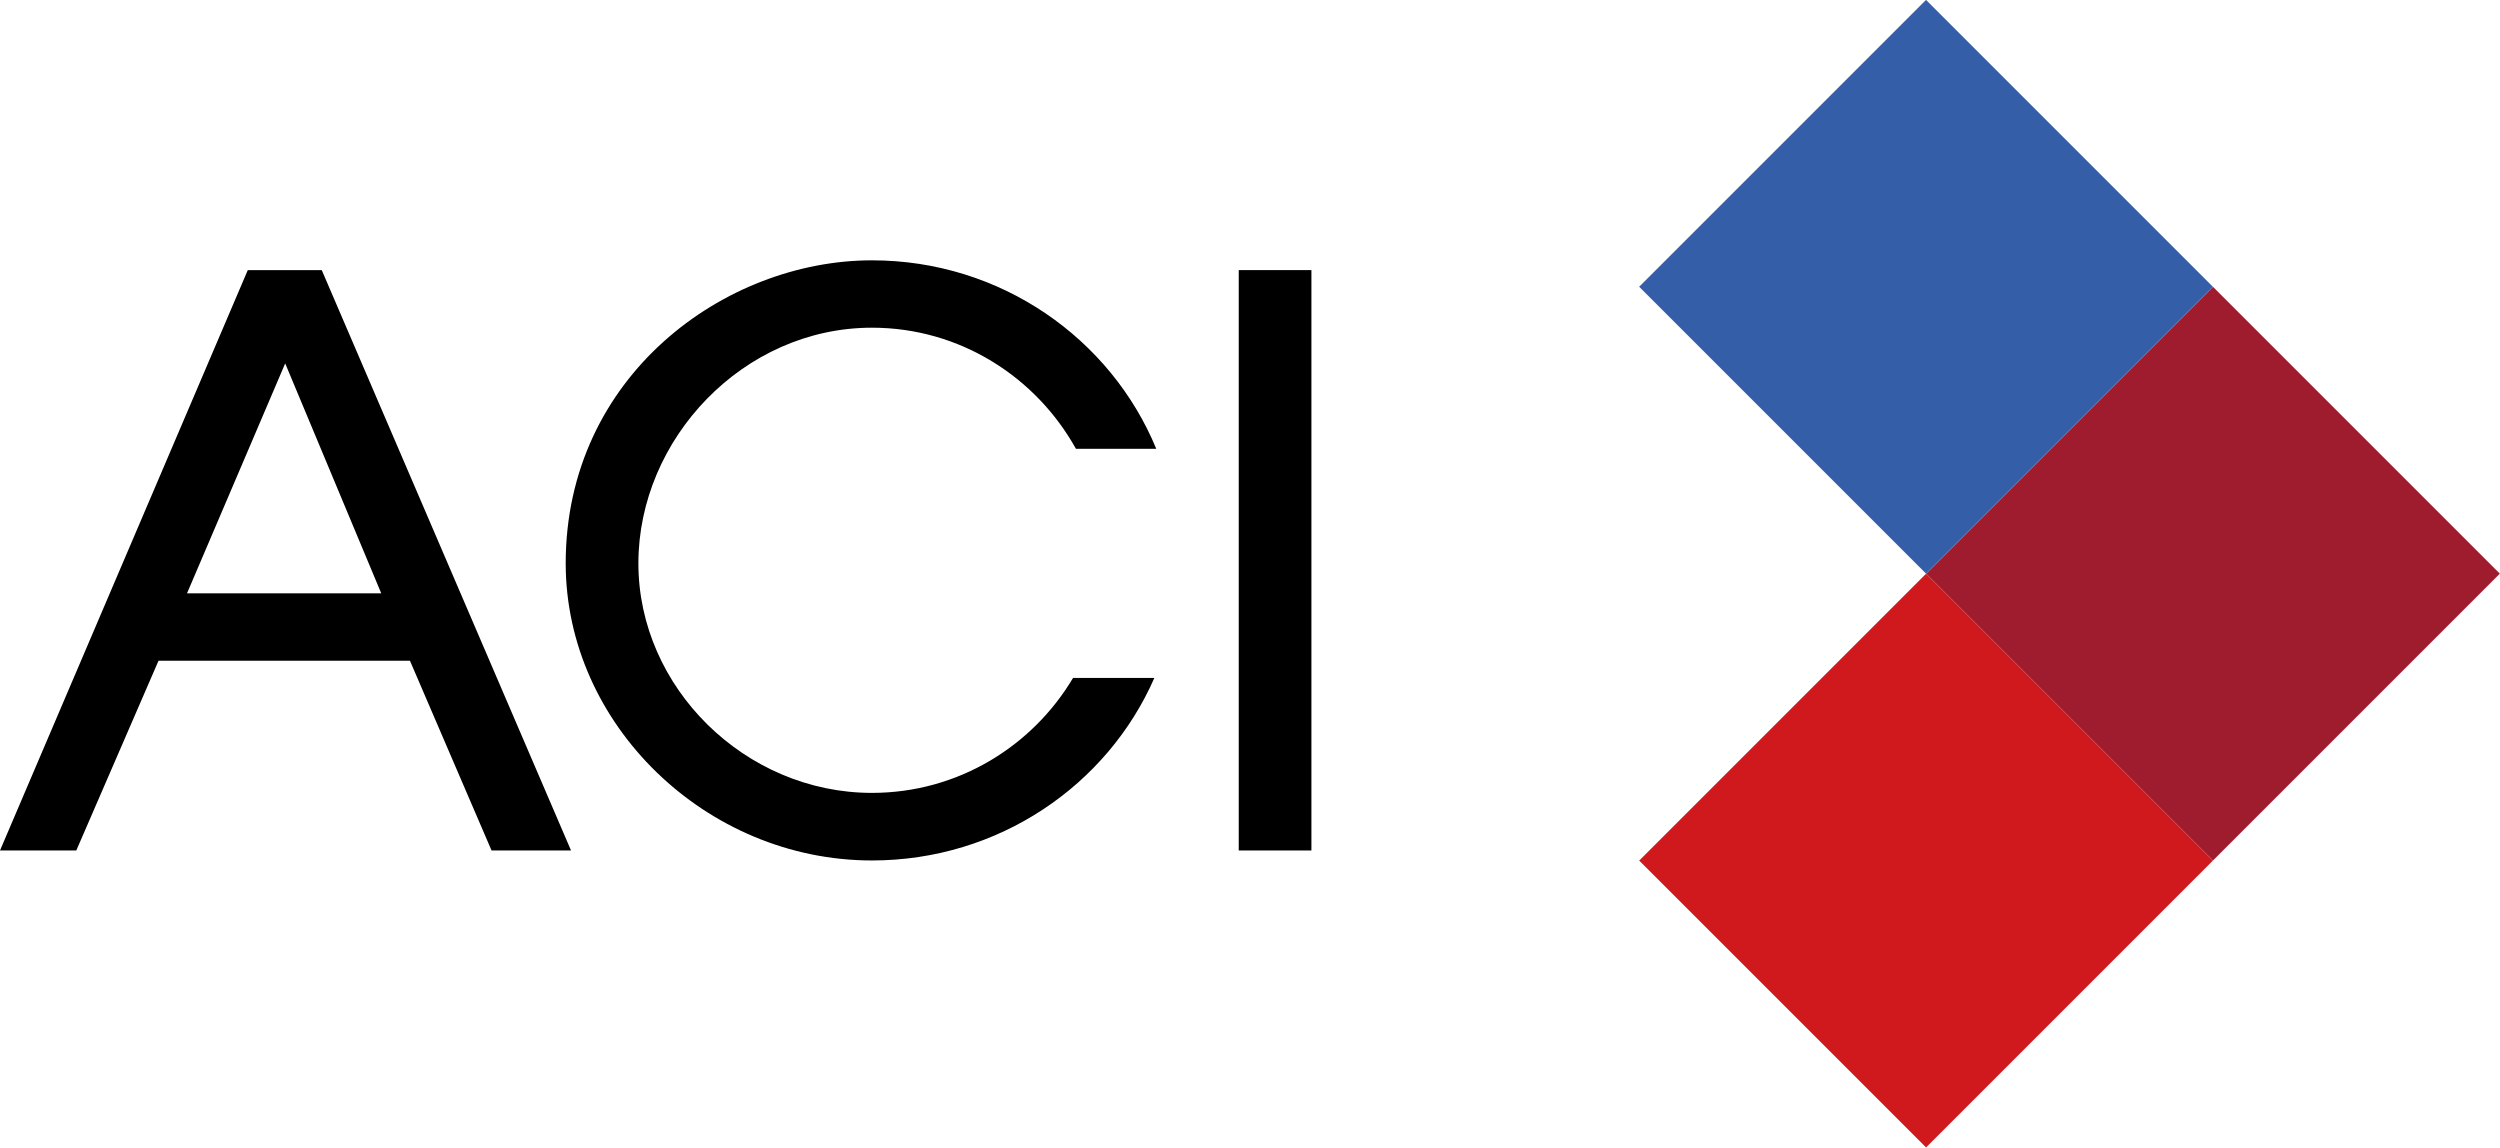
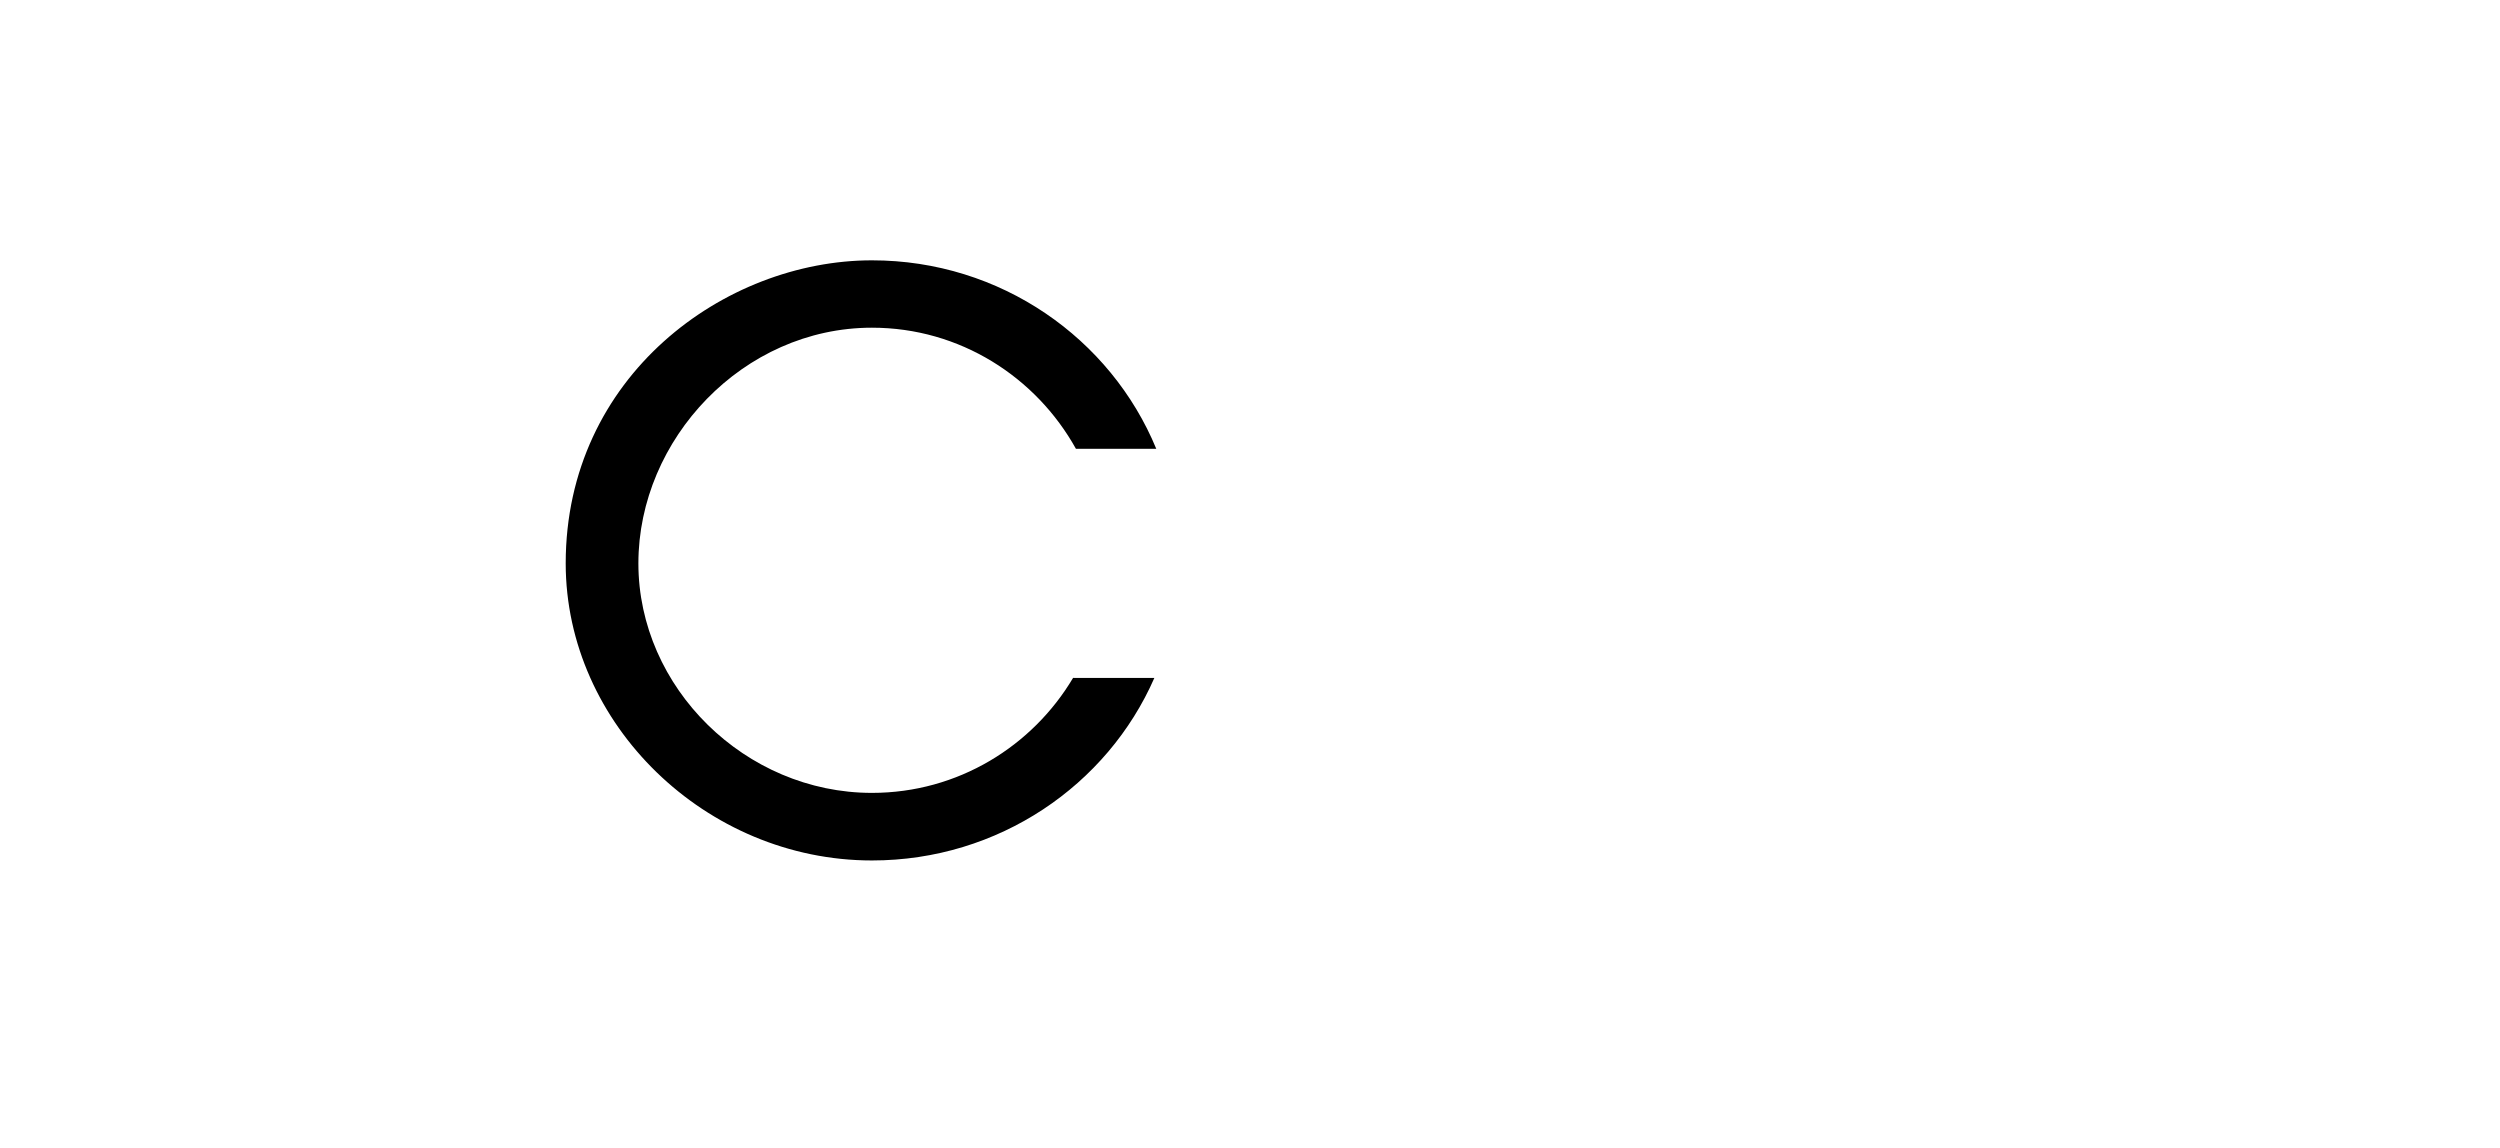
<svg xmlns="http://www.w3.org/2000/svg" id="Layer_1" viewBox="0 0 117.64 54">
  <defs>
    <style>.cls-1{fill:#9f1c2f;}.cls-2{fill:#d0191d;}.cls-3{fill:#345fa8;}</style>
  </defs>
  <g>
-     <rect x="58.29" y="12.71" width="3.42" height="27.31" />
-     <path d="M11.66,12.71L0,40.02H3.59l3.87-8.93h11.83l3.84,8.93h3.74L15.14,12.71h-3.48Zm6.28,15.21H8.8l4.62-10.82,4.52,10.82Z" />
    <path d="M50.5,31.89c-1.91,3.22-5.42,5.42-9.47,5.42-5.96,0-10.99-4.95-10.99-10.8s4.93-11.09,10.99-11.09c4.14,0,7.72,2.32,9.6,5.7h3.78c-2.14-5.19-7.32-8.87-13.38-8.87-6.93,0-14.41,5.45-14.41,14.26,0,7.57,6.6,13.98,14.41,13.98,5.96,0,11.08-3.54,13.29-8.59h-3.81Z" />
  </g>
  <g>
-     <rect class="cls-3" x="81.09" y="3.95" width="19.09" height="19.09" transform="translate(17 68.04) rotate(-45)" />
-     <rect class="cls-2" x="81.09" y="30.95" width="19.09" height="19.09" transform="translate(-2.09 75.95) rotate(-45)" />
-     <rect class="cls-1" x="94.59" y="17.45" width="19.09" height="19.09" transform="translate(11.41 81.54) rotate(-45)" />
-   </g>
+     </g>
</svg>